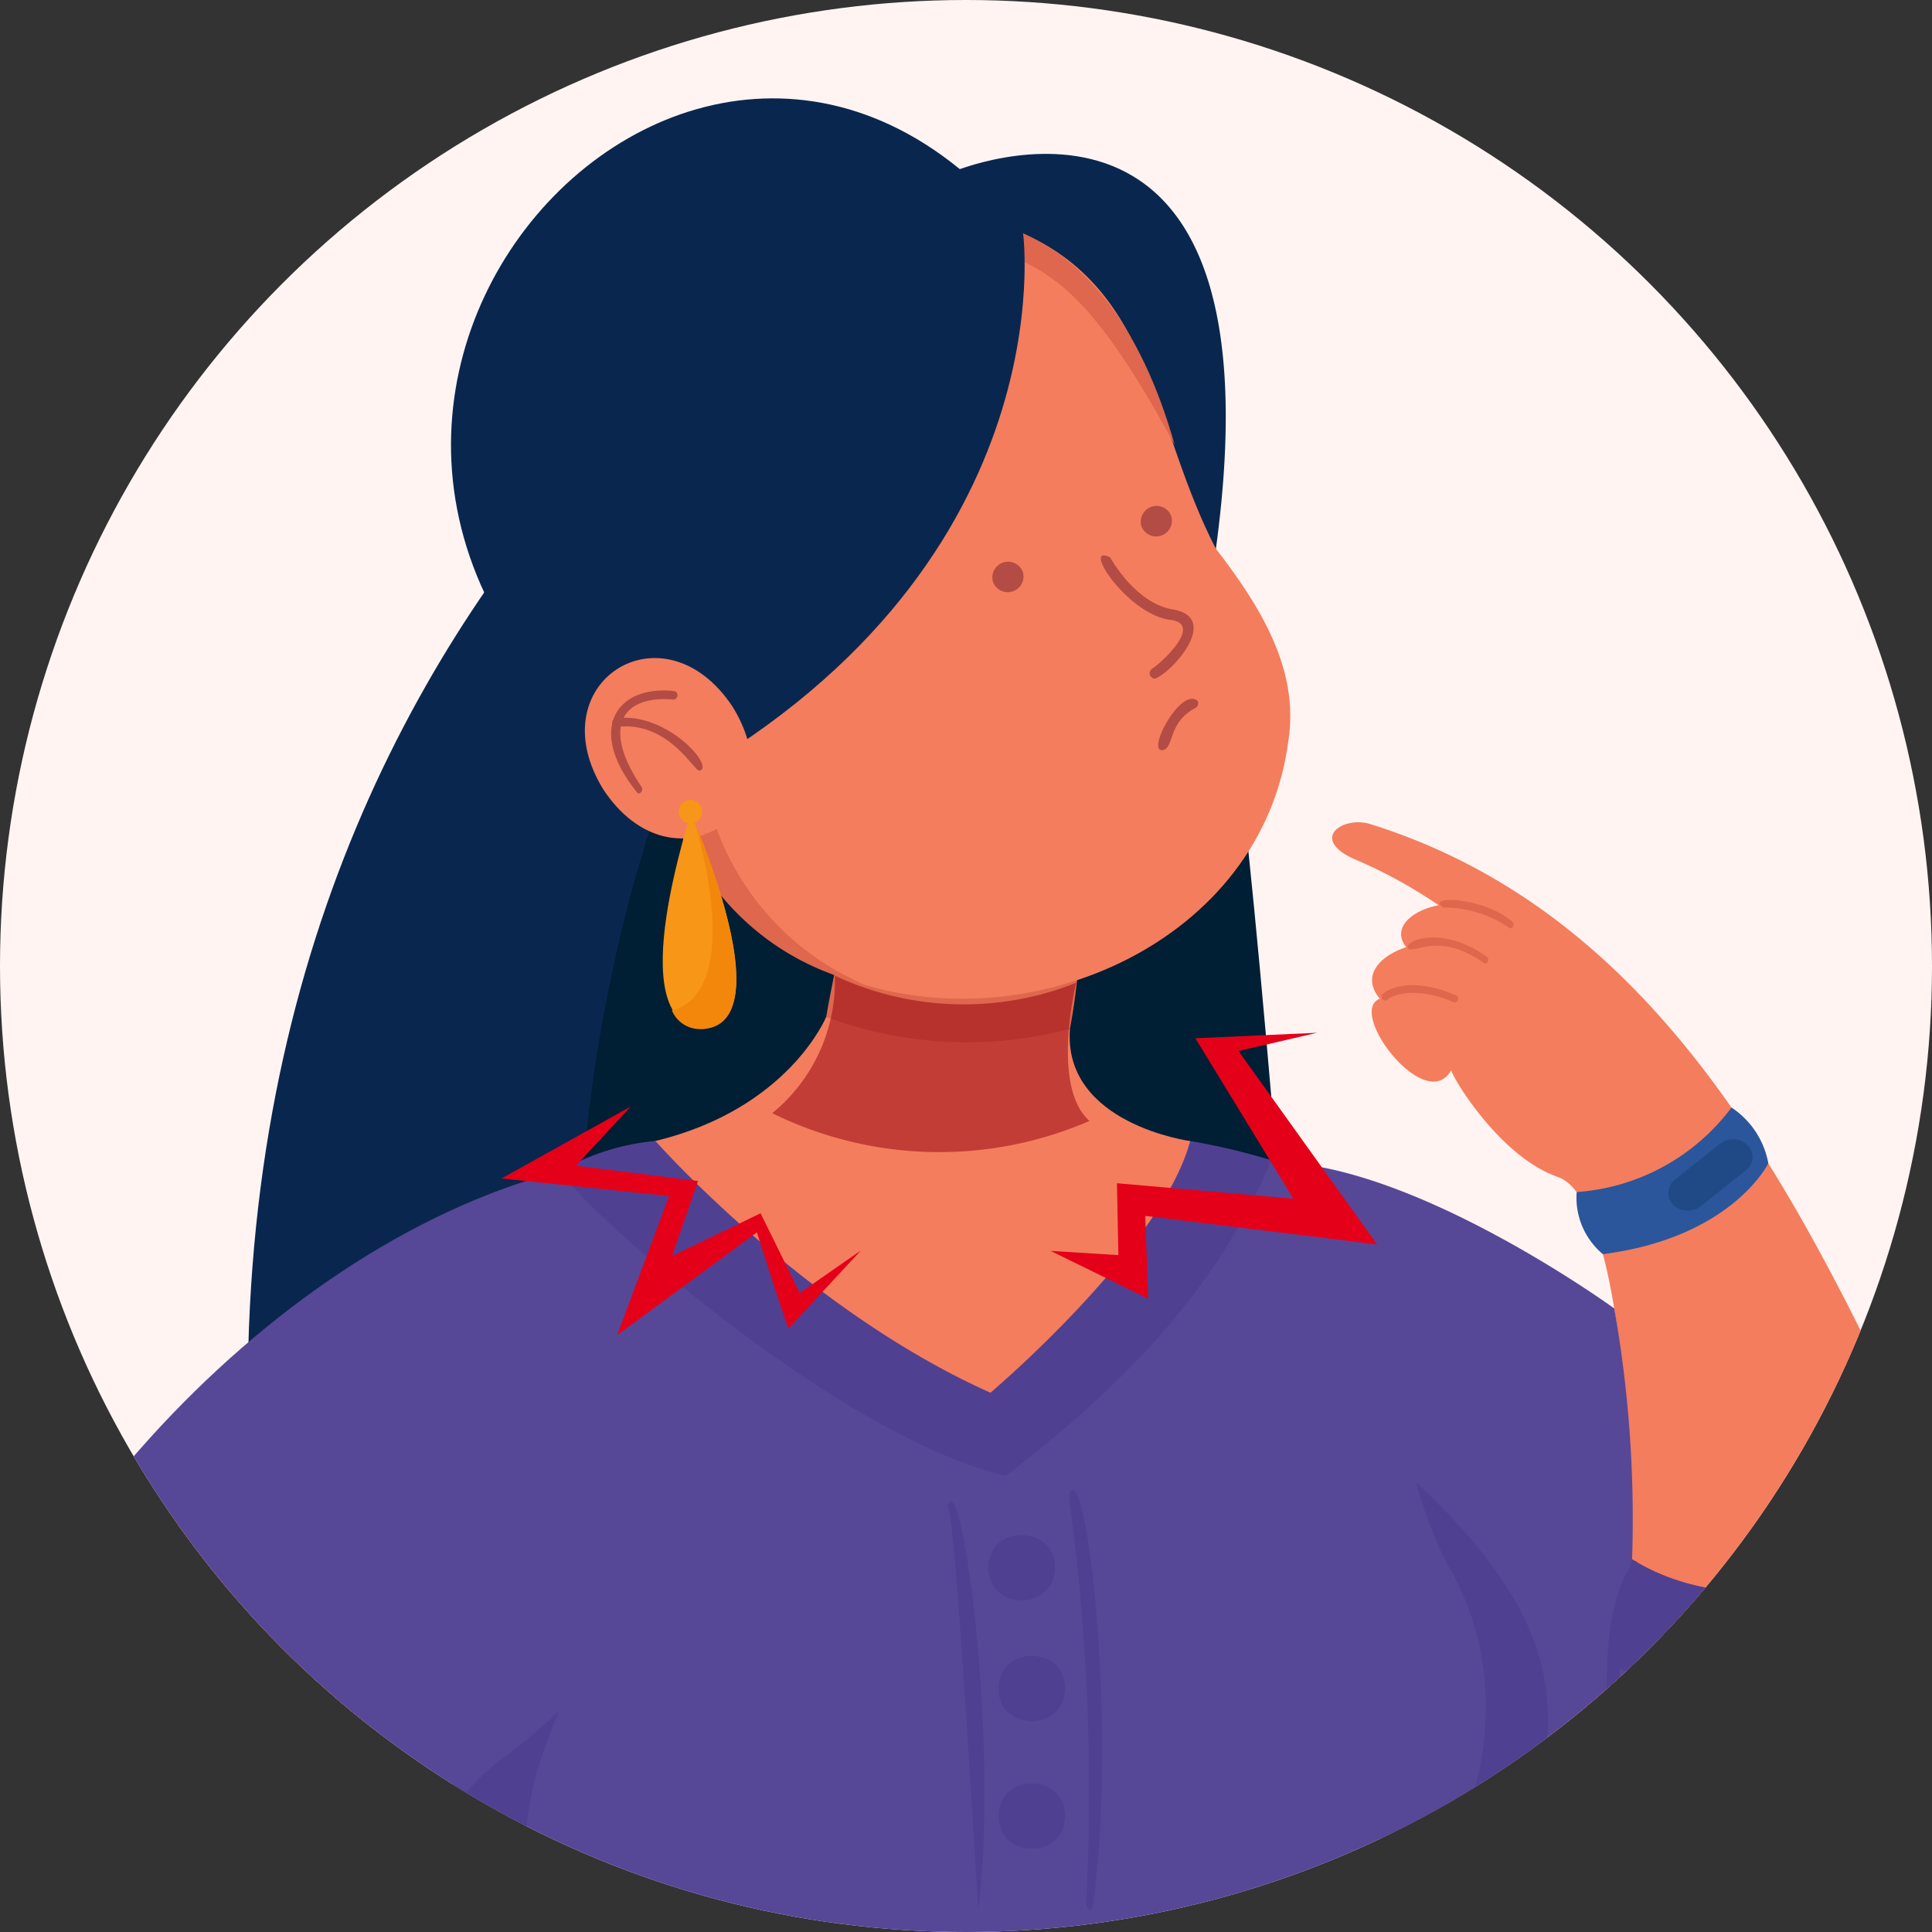
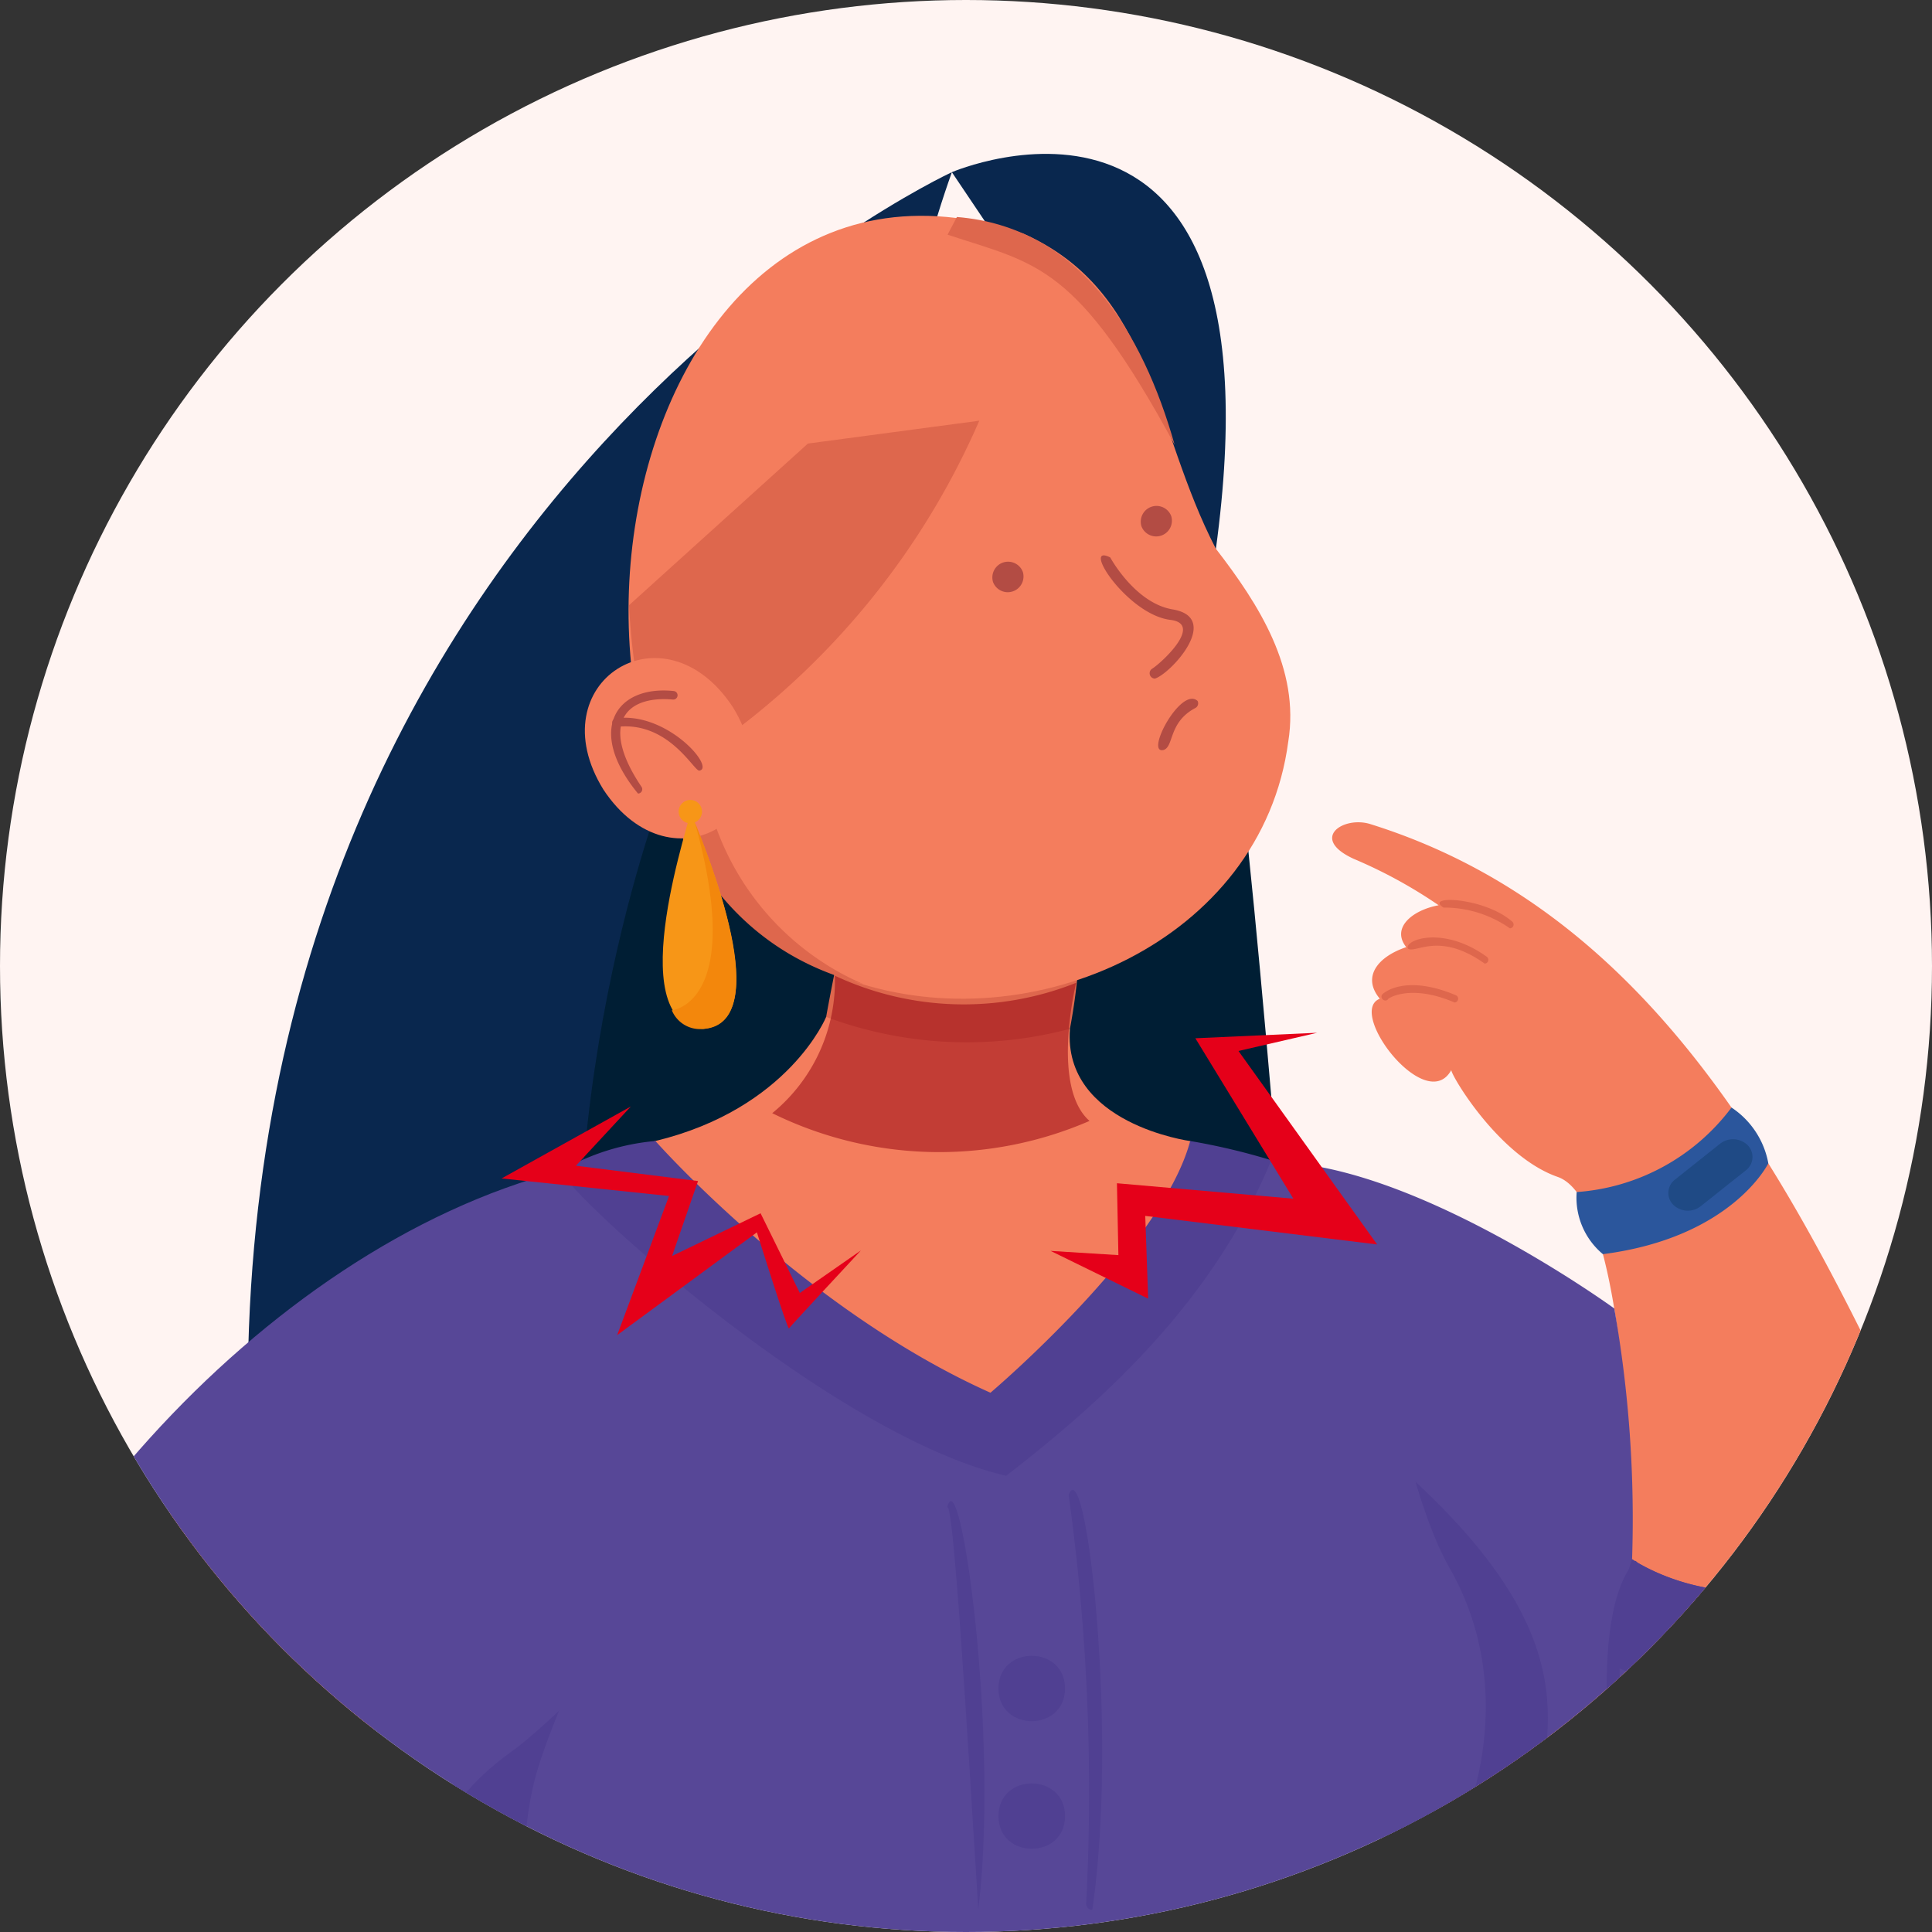
<svg xmlns="http://www.w3.org/2000/svg" width="153" height="153" viewBox="0 0 153 153">
  <rect x="0" y="0" width="153" height="153" fill="#333333" stroke="none" />
  <defs>
    <clipPath id="iou26zf2xa">
      <circle data-name="Ellipse 52" cx="76.5" cy="76.5" r="76.5" transform="translate(-.141 -.396)" style="fill:#b9a9a9;opacity:.41" />
    </clipPath>
    <clipPath id="l0bs55ngcb">
      <path data-name="Rectangle 1015" style="fill:none" d="M0 0h177.403v175.95H0z" />
    </clipPath>
    <clipPath id="g19qw2h01c">
      <path data-name="Rectangle 1013" style="fill:none" d="M0 0h25.127v13.986H0z" />
    </clipPath>
  </defs>
  <g data-name="Mask Group 14" transform="translate(.141 .396)" style="clip-path:url(#iou26zf2xa)">
    <g data-name="Group 2367">
      <path data-name="Rectangle 1010" transform="translate(-17.141 -6.396)" style="fill:#fff4f2" d="M0 0h178v178H0z" />
      <g data-name="Group 2366">
        <g data-name="Group 2365" style="clip-path:url(#l0bs55ngcb)" transform="translate(-7.226 7.395)">
          <g data-name="Group 2364">
            <g data-name="Group 2363" style="clip-path:url(#l0bs55ngcb)">
              <path data-name="Path 5472" d="M266.736 172.906c-9.9-20.732-20.52-45.139-44.931-52.763-2.134-.666-4.847 1.134-1.308 2.755a38.064 38.064 0 0 1 6.72 3.673c-2.083.385-3.778 1.789-2.564 3.318-2.21.735-3.556 2.332-2.094 4.084-2.658 1.04 3.672 9.28 5.665 5.642-.127.231 3.7 6.827 8.422 8.47 5.977 2.08 5.886 30.272 5.886 30.272s-6.965-13.191-13.289-23.409c-22.667-20.974-31.923 6.48-21.841 17.644 12.534 13.881 33.324 50.123 51.512 54.323 34.186 4.391 18.265-36.4 7.821-54.009" transform="translate(-106.203 -62.673)" style="fill:#f47d5d" />
              <path data-name="Path 5473" d="M261.436 265.878c-7.795.292-31.237-5.856-39.572-34.5-1.125-3.867-5.106-2.7-7.639-5.945-4.125-5.278-9.329-9.9-13.2-14.4-5.13-5.68-4.3-20.943.861-29.272 6.941-15.128 36.22 6.159 36.22 6.159a95.6 95.6 0 0 1 1.411 19.858s12.046 8.432 24.2-5.45c14.765 13.053 30.116 62.339-2.28 63.555" transform="translate(-103.183 -92.091)" style="fill:#574797" />
              <path data-name="Path 5474" d="M276.156 173.981a16.782 16.782 0 0 0 12.259-6.693 6.739 6.739 0 0 1 2.916 4.418s-2.857 5.878-13.1 7.193a5.821 5.821 0 0 1-2.077-4.918" transform="translate(-144.208 -87.37)" style="fill:#2b569c" />
              <path data-name="Path 5475" d="M291.77 177.727a1.331 1.331 0 0 1 .167-2l3.553-2.826a1.657 1.657 0 0 1 2.19.122 1.332 1.332 0 0 1-.167 2l-3.553 2.825a1.656 1.656 0 0 1-2.19-.122" transform="translate(-152.187 -90.118)" style="fill:#1f4a85" />
              <path data-name="Path 5476" d="M259.029 135.124a9.055 9.055 0 0 0-5.258-1.644c-1.587-1.007 3.244-.829 5.447 1.115a.3.3 0 0 1-.189.529" transform="translate(-132.373 -69.398)" style="fill:#de674d" />
              <path data-name="Path 5477" d="M254.268 141.161c-3.647-2.6-5.514-.726-6.089-1.2-.237-.686 2.807-1.83 6.266.665a.3.3 0 0 1-.178.537" transform="translate(-129.611 -72.644)" style="fill:#de674d" />
              <path data-name="Path 5478" d="M249.618 148.37c-3.529-1.521-5.345-.3-5.277-.239-.275.27-.7-.171-.41-.432.07-.066 1.76-1.606 5.8.1a.3.3 0 0 1-.116.573" transform="translate(-127.348 -76.772)" style="fill:#de674d" />
              <path data-name="Path 5479" d="M260.066 286.408c-10.594-4.779-19.339-21.453-19.526-25.358-.193-4.023-6.414-5.983-8.948-9.223l-.773-6.438 7.625-18.517c28.6 25.423-7.836 29.768 21.622 59.535" transform="translate(-120.55 -118.489)" style="fill:#504092" />
              <path data-name="Path 5480" d="M111.657 12.234S53.195 39.226 55.994 113.983c0 0 32.131 7.84 56.923-.845-4.521-10.211-13.871-65.551-1.259-100.9" transform="translate(-29.193 -6.389)" style="fill:#09274e" />
              <path data-name="Path 5481" d="M117.508 108.14s-9.985 25.591-5.6 53l56.016.136s-3.243-44.337-5.394-59.035z" transform="translate(-57.864 -53.395)" style="fill:#001e34" />
              <path data-name="Path 5482" d="M103.041 152.261s-2.957 7.273-13.525 9.829c-17.2 4.159-31.059 18.582-31.059 18.582 1.759 2.1 39.974-6.475 42.846-4.647 8.458 5.383 11.748 8.223 14.887 8.373s16-16.2 15.7-22.3c0 0-10.114-1.354-9.543-8.887z" transform="translate(-30.53 -79.522)" style="fill:#f47d5d" />
              <path data-name="Path 5483" d="M84.587 239.877a34.936 34.936 0 0 0-1.152-14.861c-3.94-16.3 5.914-28.416 6.662-47.537 0 0 29.217 19.912 36.163 19.328 4.186-3.433 13.844-18.959 22.1-20.785 8.125.812 8.916 23.186 14.131 32.305 5.256 9.27 2.449 19.69-1.9 26.165-2.048 4.513.891 8.678 2.611 14.142 1.92 5.1 3.971 12.048 4.055 17.97h-89.52s5.468-15.677 6.85-26.729" transform="translate(-40.6 -91.932)" style="fill:#574797" />
              <path data-name="Path 5484" d="M171.786 130.564a47.769 47.769 0 0 1-.7 5.317 31.823 31.823 0 0 1-19.305-.944c.755-4.195 1.6-7.866 1.817-8.718 3.368-11.973 20.6-7.736 18.187 4.345" transform="translate(-79.271 -62.197)" style="fill:#de674d" />
              <path data-name="Path 5485" d="M95.143 259.987c-1.662 6.795-.495 17.013-.495 17.013l-4.892-2.459a34.943 34.943 0 0 0-1.156-14.86 23.339 23.339 0 0 1-.968-7.076l15.015-10.21s-6.139 12-7.507 17.593" transform="translate(-45.77 -126.596)" style="fill:#504092" />
              <path data-name="Path 5486" d="M104.531 256.442c-7.168-.1-8.765 3.489-15.584 1.168-24.014-9.519-48.727-3.306-49.172-25.876.7-24.137 33.326-22.108 26.622-43.06-3.3-8.093-18.959-7.055-26.622.962-9.031 8.8-27.5 35.277-27.5 35.281-25.1 64.274 75.594 40.708 107.8 44.973 0 0 1.748-13.208-15.543-13.449" transform="translate(-4.335 -95.623)" style="fill:#f47d5d" />
              <path data-name="Path 5487" d="M59.644 213.118c-3.077 1.927-8.6 8.175-12.109 10.68-7.1 5.067-8.484 12.321-4.741 15.071 1.81 1.33 8.5 6.231 8.5 6.231 2.782.6 4.739.921 6.121 2.939-.519 1.612-5.541 8.477-1.442 19.3-93.273 13.954-52.219-77.239-4.426-89.587 0 0 11.831 2.221 14.349 9.531 4.55 10.339 9.9 13.775-6.252 25.835" transform="translate(0 -92.835)" style="fill:#574797" />
              <path data-name="Path 5488" d="M172.618 10.649s26.976-11.605 20.763 30.867z" transform="translate(-90.153 -4.805)" style="fill:#09274e" />
              <path data-name="Path 5489" d="M171.269 61.1c-2.08 15.783-20.3 23.835-34.576 18.94-29.306-9.28-20.356-70.554 13.582-59.172 10.338 4.574 10.3 15.409 15.261 24.962 3.408 4.413 6.663 9.5 5.734 15.269" transform="translate(-62.163 -10.165)" style="fill:#f47d5d" />
              <path data-name="Path 5490" d="M189.892 37.7c-7.8-14.375-10.9-14.3-17.985-16.645l.739-1.4c9.692.789 14.717 9.1 17.246 18.046" transform="translate(-89.782 -10.262)" style="fill:#de674d" />
              <path data-name="Path 5491" d="M140.649 129.988q-.456-.12-.9-.256a.011.011 0 0 1-.014-.008c-7.53-2.191-12.45-7.777-14.887-15.131l3.925 2.32a21.427 21.427 0 0 0 11.876 13.074" transform="translate(-65.205 -59.849)" style="fill:#de674d" />
              <path data-name="Path 5492" d="M146.851 53.429a61.354 61.354 0 0 1-20.351 25.29l-6.243-1.992a53.238 53.238 0 0 1-1.14-8.688l14.163-12.8z" transform="translate(-62.214 -27.904)" style="fill:#de674d" />
-               <path data-name="Path 5493" d="M134.9 10.7s3.612 26.859-28.465 44.054C65.531 27.438 108.718-21.764 134.9 10.7" transform="translate(-46.793)" style="fill:#09274e" />
              <path data-name="Path 5494" d="M123.49 96.645c5.223 8.457-4.763 14.838-10.242 6.545-5.223-8.456 4.763-14.837 10.242-6.545" transform="translate(-58.38 -48.455)" style="fill:#f47d5d" />
              <path data-name="Path 5495" d="M118.266 106.314c-4.117-5.011-1.764-8.6 2.828-8.12a.339.339 0 0 1-.067.675c-3.926-.346-5.742 2.1-2.475 6.923a.342.342 0 0 1-.286.522" transform="translate(-60.656 -51.261)" style="fill:#b34c44" />
              <path data-name="Path 5496" d="M123.218 106.858c-.43.059-2.424-3.938-6.522-3.469a.339.339 0 0 1-.083-.674c4.045-.557 7.913 3.938 6.6 4.143" transform="translate(-60.748 -53.62)" style="fill:#b34c44" />
              <path data-name="Path 5497" d="M181.717 77.588a1.247 1.247 0 0 1-2.357.811 1.247 1.247 0 0 1 2.357-.811" transform="translate(-93.633 -40.094)" style="fill:#b34c44" />
              <path data-name="Path 5498" d="M206.317 68.342a1.247 1.247 0 0 1-2.357.811 1.247 1.247 0 0 1 2.357-.811" transform="translate(-106.48 -35.265)" style="fill:#b34c44" />
              <path data-name="Path 5499" d="M201.6 85.518a.425.425 0 0 1-.207-.791c.756-.481 4.019-3.5 1.48-3.855-3.419-.365-7.184-6.147-4.809-4.949.02.036 1.97 3.623 4.947 4.115 3.911.671-.164 5.1-1.411 5.48" transform="translate(-103.056 -39.568)" style="fill:#b34c44" />
              <path data-name="Path 5500" d="M207.219 103.589c-1.444.283 1.409-5.077 2.724-3.888a.422.422 0 0 1-.192.566c-2.152 1.139-1.663 3.11-2.532 3.322" transform="translate(-108.017 -51.981)" style="fill:#b34c44" />
              <path data-name="Path 5501" d="M149.523 171.549c0 .024-.006.053-.011.085l.015-.153a.548.548 0 0 0 0 .068" transform="translate(-78.086 -89.56)" style="fill:#3b9e51" />
              <path data-name="Path 5502" d="M127.884 135.446c-6.731-.5-.694-17.409-1.009-17.2 1.465 3.522 6.8 16.644 1.009 17.2" transform="translate(-65.12 -61.753)" style="fill:#f79617" />
              <path data-name="Path 5503" d="M129.177 117.2a.924.924 0 0 1-1.845.108.924.924 0 0 1 1.845-.108" transform="translate(-66.501 -60.771)" style="fill:#f79617" />
              <path data-name="Path 5504" d="M128.675 136.377a2.41 2.41 0 0 1-2.475-1.477s5.846-.5 1.823-14.878c1.412 3.422 6.217 16.023.65 16.355" transform="translate(-65.911 -62.684)" style="fill:#f3870c" />
              <path data-name="Path 5505" d="M164.11 174.358c-4.568 11.071-13.081 18.876-20.994 24.99-14.116-3.282-35.369-22.928-35.216-24.165a17.994 17.994 0 0 1 7.441-2.348s11.8 13.354 26.532 19.935c0 0 13.56-11.48 15.817-19.934a51.3 51.3 0 0 1 6.424 1.522" transform="translate(-56.351 -90.267)" style="fill:#504092" />
              <path data-name="Path 5506" d="M313.846 237.773c-13.674 15.735-31.54 6.854-31.54 6.854a28.946 28.946 0 0 1 1.464-8.433s12.045 8.433 24.2-5.45c1.907.947 4.422 4.046 5.873 7.029" transform="translate(-147.44 -120.511)" style="fill:#504092" />
              <path data-name="Path 5507" d="M284.82 274.148c-2.829-6.922-5.855-26.971-1.369-31.715.907.562-1.423 3.65-1.257 8.3a89.37 89.37 0 0 0 3.094 22.809.486.486 0 0 1-.468.608" transform="translate(-146.845 -126.616)" style="fill:#504092" />
-               <path data-name="Path 5508" d="M183.939 240.73c-.015 3.451-5.262 3.451-5.277 0 .016-3.451 5.263-3.451 5.277 0" transform="translate(-93.31 -124.375)" style="fill:#504092" />
              <path data-name="Path 5509" d="M185.616 260.76c-.015 3.451-5.262 3.451-5.277 0 .016-3.451 5.263-3.451 5.277 0" transform="translate(-94.186 -134.836)" style="fill:#504092" />
              <path data-name="Path 5510" d="M185.616 281.915c-.015 3.451-5.262 3.451-5.277 0 .016-3.451 5.263-3.451 5.277 0" transform="translate(-94.186 -145.884)" style="fill:#504092" />
              <path data-name="Path 5511" d="M174.313 264.9c-.878-14.226-1.958-32.323-2.46-31.878 1.025-4.075 4.139 18.152 2.46 31.878" transform="translate(-89.754 -121.446)" style="fill:#504092" />
              <path data-name="Path 5512" d="M193.851 263.933a.485.485 0 0 1-.483-.516 171.312 171.312 0 0 0-1.388-32.346c1.354-3.627 3.954 18.623 1.872 32.862" transform="translate(-100.265 -120.476)" style="fill:#504092" />
              <path data-name="Path 5513" d="M225.468 352.671c-.6-4.215-3.61-10.3-10.163-10.154a.29.29 0 0 1 .036-.578c7.175.108 11.136 6.908 10.126 10.732" transform="translate(-112.311 -178.584)" style="fill:#de674d" />
              <path data-name="Path 5514" d="M221.413 355.8c-.776-.343-.134-7.227-8.579-7.3a.29.29 0 0 1 0-.579c8.487.1 9.333 7.72 8.579 7.875" transform="translate(-111.011 -181.709)" style="fill:#de674d" />
              <path data-name="Path 5515" d="M216.638 359.424a.289.289 0 0 1-.289-.28c-.1-2.462-3.406-4.031-6.646-3.678a.29.29 0 0 1-.03-.578c2.642-.135 4.629.393 5.9 1.57 1.32 1.333 1.664 2.889 1.061 2.966" transform="translate(-109.367 -185.337)" style="fill:#de674d" />
              <path data-name="Path 5516" d="M106.218 340.54s1.346-.366-1.283-.027a47.872 47.872 0 0 1-6.729-.207c-5.877-13.809 3.075-22.39 3.075-22.39 1.861 0 5.32 1.555 6.379 3.326-.519 1.612-5.541 8.477-1.442 19.3" transform="translate(-50.246 -166.039)" style="fill:#504092" />
              <path data-name="Path 5517" d="M100.024 313.021c-.483-.1-2.768-1.826-7.311-5.84a.488.488 0 1 1 .654-.725c4.26 4.2 8.538 5.953 6.657 6.565" transform="translate(-48.337 -159.988)" style="fill:#504092" />
              <g data-name="Group 2362" style="opacity:.51">
                <g data-name="Group 2361">
                  <g data-name="Group 2360" style="clip-path:url(#g19qw2h01c)" transform="translate(68.237 69.477)">
                    <path data-name="Path 5518" d="M147.8 145.431a24.054 24.054 0 0 0 19.109.562s-2.033 8.23 1.057 10.939a29.916 29.916 0 0 1-25.127-.613 13.522 13.522 0 0 0 4.96-10.888" transform="translate(-142.836 -145.431)" style="fill:#92000d" />
                  </g>
                </g>
              </g>
              <path data-name="Path 5519" d="m108.213 167.112-10.237 5.7 13.262 1.389-4.108 11.018 11.066-8.139s2.435 7.769 2.54 7.605 5.7-6.175 5.7-6.175l-4.841 3.37-3.108-6.311-7.008 3.381 2.055-5.933-9.67-1.214z" transform="translate(-51.17 -87.278)" style="fill:#e50019" />
              <path data-name="Path 5520" d="m188.995 172.168 7.723 3.782-.23-6.554 18.363 2.261-10.98-15.322 6.231-1.442-9.647.434 7.761 12.705-13.97-1.223.115 5.692z" transform="translate(-98.707 -80.896)" style="fill:#e50019" />
            </g>
          </g>
        </g>
      </g>
    </g>
  </g>
</svg>